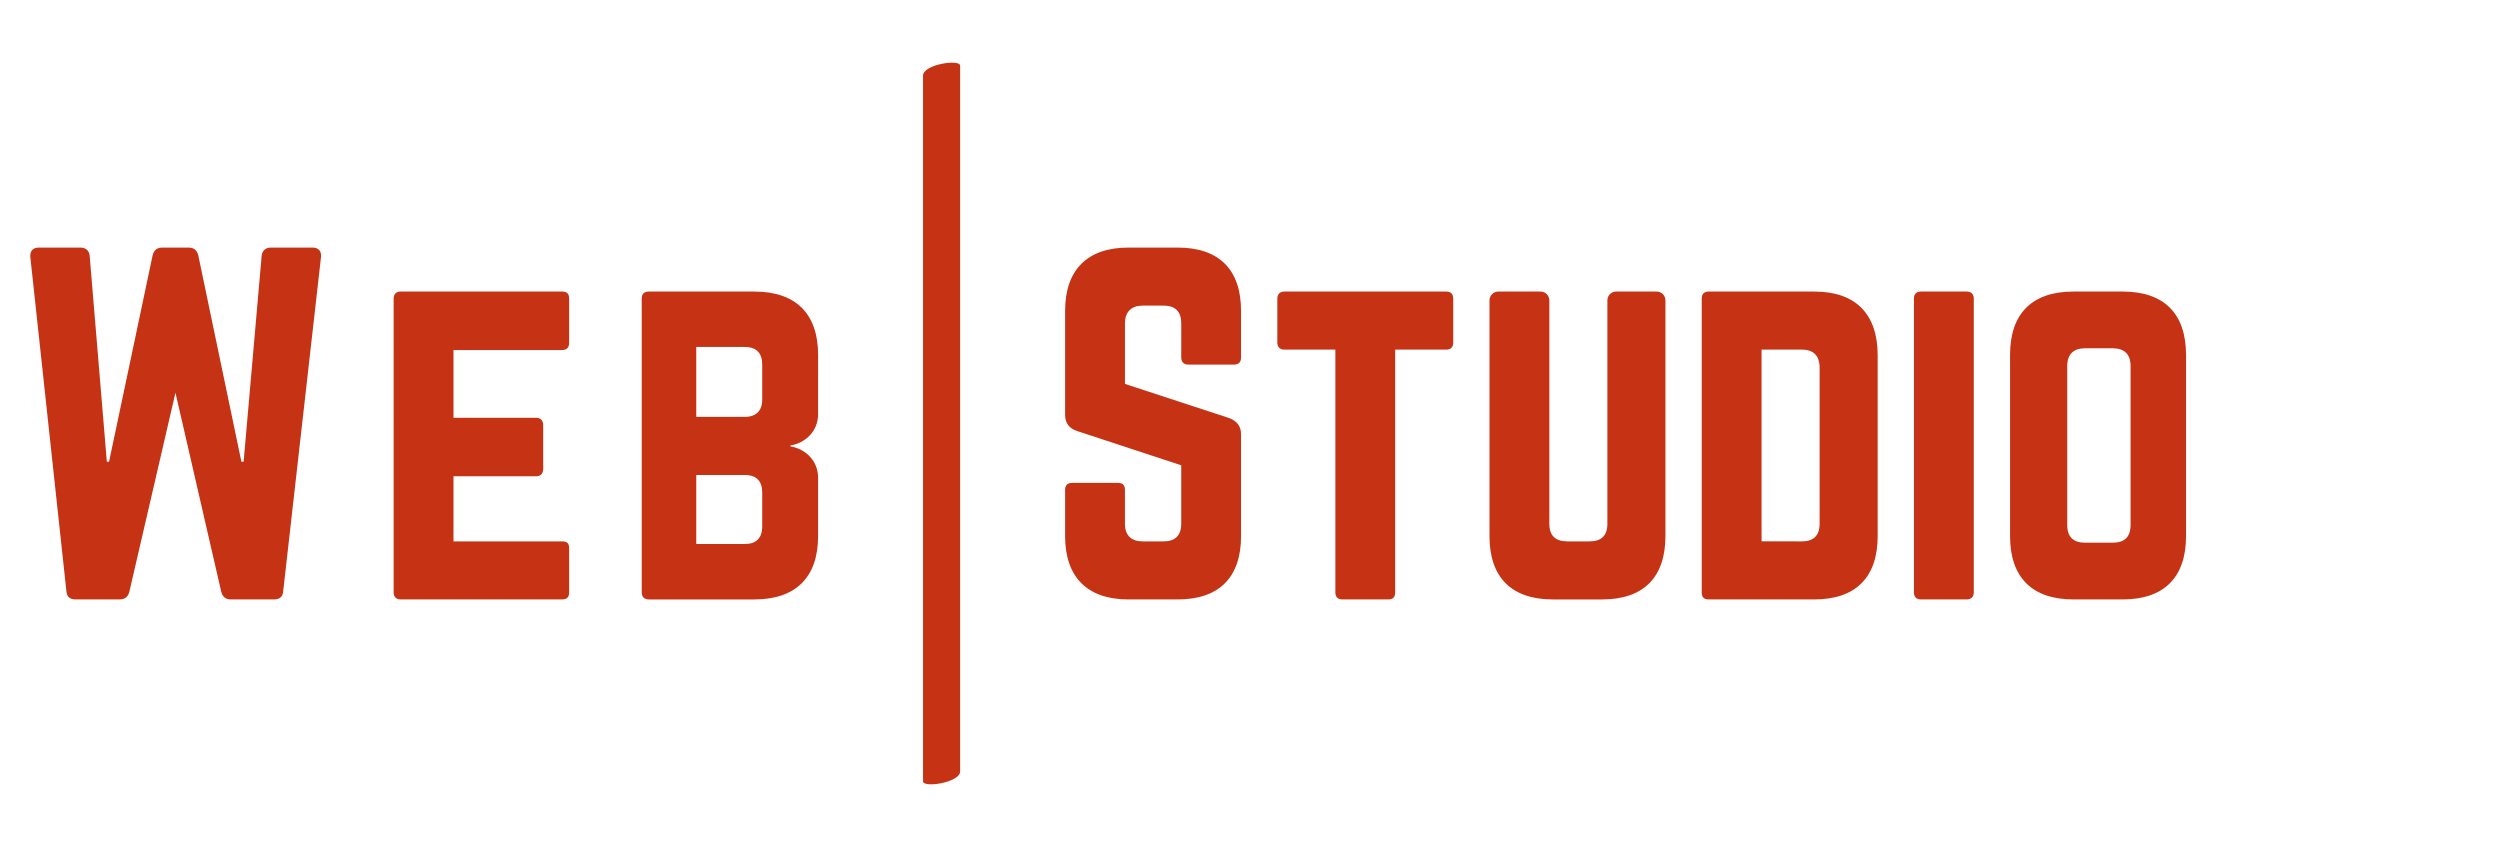
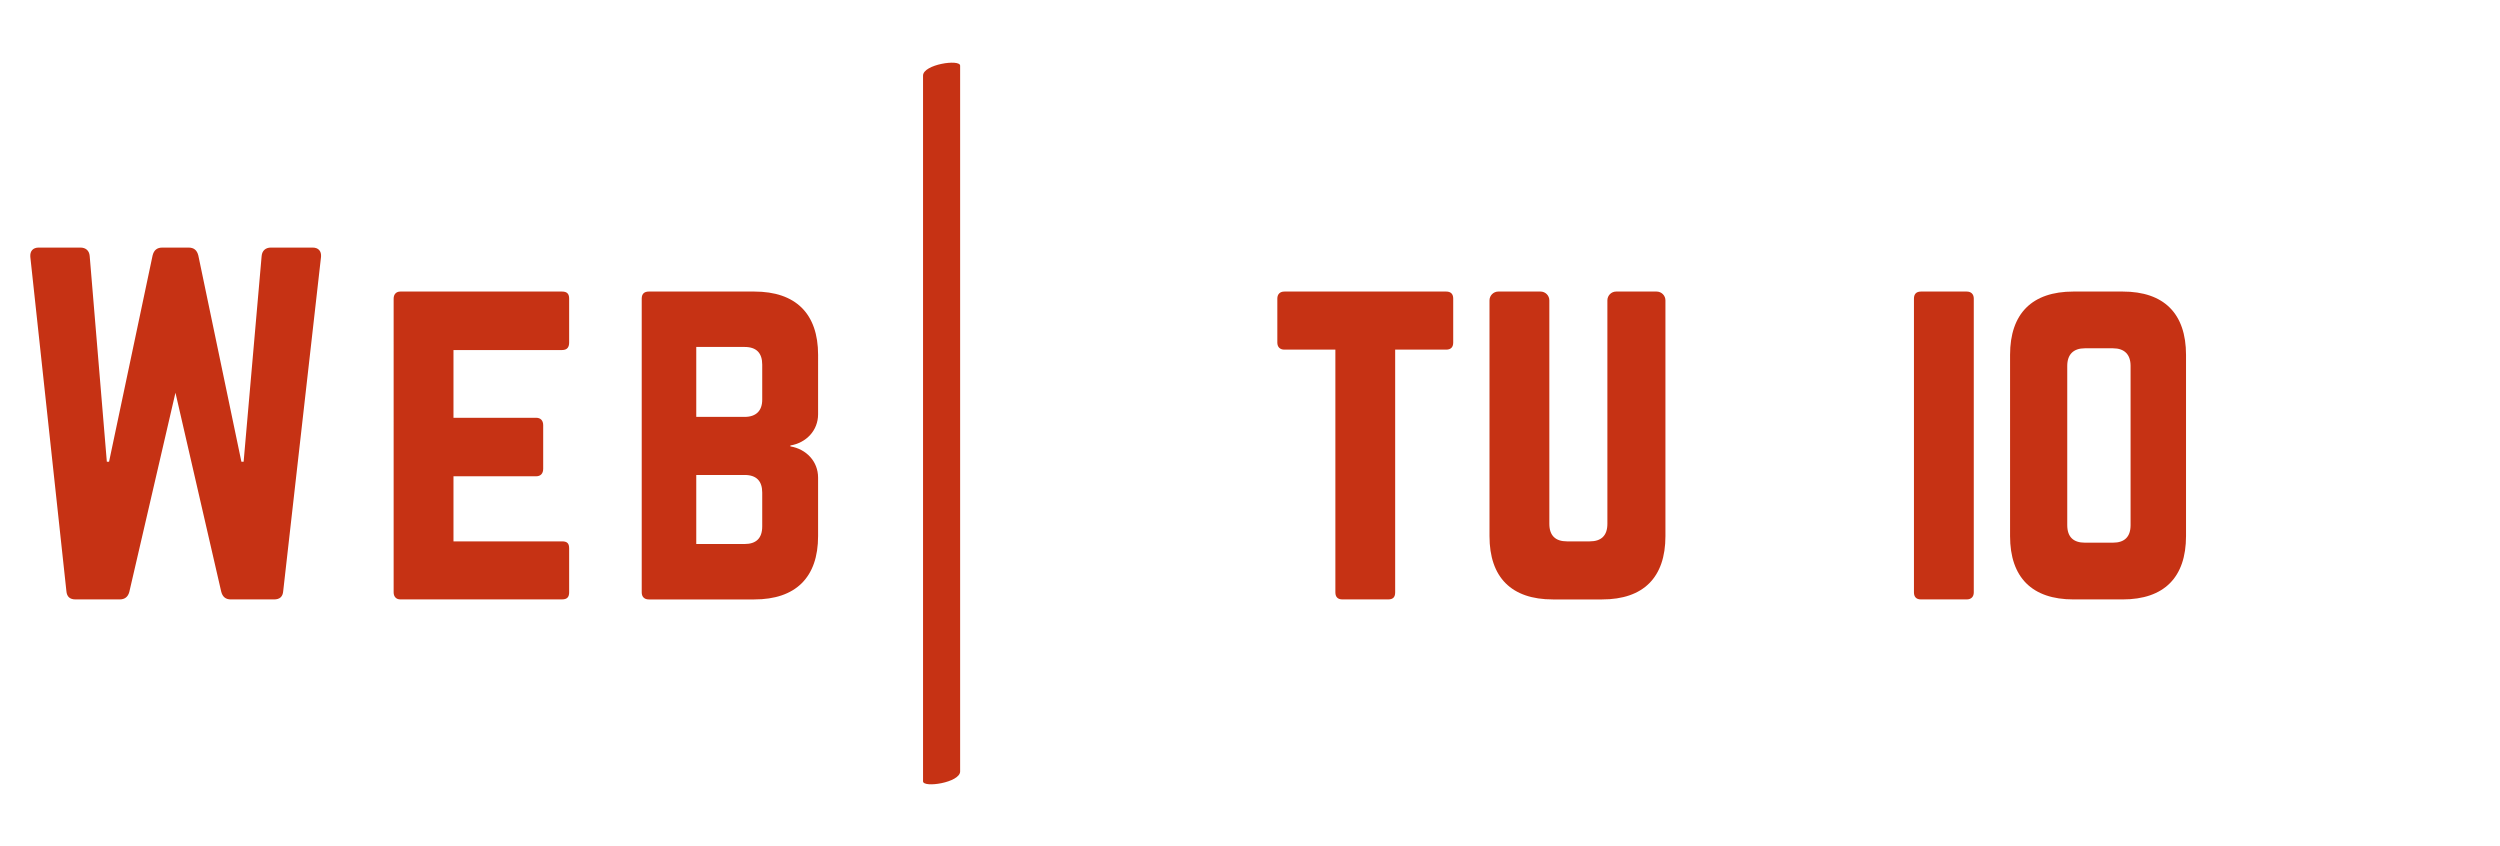
<svg xmlns="http://www.w3.org/2000/svg" version="1.1" id="katman_1" x="0px" y="0px" width="260px" height="88px" viewBox="0 0 260 88" enable-background="new 0 0 260 88" xml:space="preserve">
  <path fill="#C63214" d="M32.519,25.748c0.595,0,0.917,0.367,0.868,0.961L29.454,61.47c-0.045,0.597-0.365,0.87-0.961,0.87h-4.48  c-0.552,0-0.871-0.273-1.009-0.823l-4.756-20.674l-4.8,20.72c-0.139,0.504-0.458,0.777-1.008,0.777H7.864  c-0.592,0-0.912-0.273-0.96-0.87L3.152,26.709c-0.044-0.594,0.276-0.961,0.872-0.961h4.342c0.551,0,0.917,0.32,0.961,0.87  l1.784,21.405h0.23l4.528-21.451c0.134-0.549,0.456-0.823,1.006-0.823h2.746c0.547,0,0.868,0.274,1.005,0.823l4.48,21.451h0.231  l1.874-21.405c0.048-0.549,0.413-0.87,0.961-0.87H32.519L32.519,25.748z" />
  <path fill="#C63214" d="M59.191,35.626c0,0.458-0.186,0.778-0.733,0.778H47.162v7.045h8.596c0.458,0,0.734,0.274,0.734,0.776v4.529  c0,0.503-0.276,0.779-0.734,0.779h-8.596v6.769h11.296c0.547,0,0.733,0.229,0.733,0.732v4.572c0,0.459-0.186,0.731-0.733,0.731  H41.627c-0.413,0-0.688-0.274-0.688-0.731V31.054c0-0.456,0.275-0.732,0.688-0.732h16.831c0.547,0,0.733,0.276,0.733,0.732V35.626z" />
  <path fill="#C63214" d="M85.081,43.083c0,1.693-1.236,2.973-2.882,3.247v0.094c1.646,0.276,2.882,1.555,2.882,3.248v6.083  c0,4.298-2.334,6.586-6.633,6.586H67.469c-0.454,0-0.73-0.274-0.73-0.731V31.054c0-0.503,0.276-0.732,0.73-0.732h10.98  c4.297,0,6.633,2.287,6.633,6.586L85.081,43.083L85.081,43.083z M79.271,37.915c0-1.19-0.595-1.831-1.828-1.831h-5.032v7.273h5.032  c1.188,0,1.828-0.641,1.828-1.784V37.915z M79.271,51.225c0-1.188-0.595-1.828-1.828-1.828h-5.032v7.18h5.032  c1.188,0,1.828-0.594,1.828-1.828V51.225z" />
-   <path fill="#C63214" d="M122.479,25.748c4.302,0,6.589,2.287,6.589,6.586v4.849c0,0.457-0.231,0.732-0.734,0.732h-4.755  c-0.459,0-0.729-0.275-0.729-0.732v-3.567c0-1.19-0.598-1.831-1.833-1.831h-2.193c-1.144,0-1.829,0.641-1.829,1.831v6.311  l10.886,3.568c0.774,0.32,1.188,0.823,1.188,1.692v10.567c0,4.298-2.287,6.586-6.589,6.586h-5.121c-4.253,0-6.588-2.288-6.588-6.586  V50.95c0-0.503,0.276-0.73,0.733-0.73h4.757c0.502,0,0.733,0.229,0.733,0.73v3.522c0,1.234,0.686,1.83,1.829,1.83h2.193  c1.192,0,1.833-0.596,1.833-1.83V48.39l-10.842-3.566c-0.823-0.276-1.236-0.826-1.236-1.693V32.334c0-4.299,2.336-6.586,6.588-6.586  H122.479z" />
  <path fill="#C63214" d="M150.404,30.322c0.504,0,0.73,0.276,0.73,0.732v4.573c0,0.458-0.227,0.734-0.73,0.734h-5.307v25.247  c0,0.503-0.227,0.731-0.73,0.731h-4.758c-0.455,0-0.73-0.229-0.73-0.731V36.361h-5.307c-0.459,0-0.73-0.276-0.73-0.733v-4.573  c0-0.457,0.273-0.732,0.73-0.732L150.404,30.322L150.404,30.322z" />
  <path fill="#C63214" d="M172.289,30.322c0.504,0,0.916,0.412,0.916,0.915v24.518c0,4.299-2.287,6.586-6.588,6.586h-5.121  c-4.301,0-6.588-2.287-6.588-6.586V31.236c0-0.502,0.414-0.915,0.916-0.915h4.391c0.504,0,0.916,0.412,0.916,0.915v23.236  c0,1.234,0.641,1.83,1.83,1.83h2.375c1.191,0,1.832-0.596,1.832-1.83V31.236c0-0.502,0.41-0.915,0.912-0.915H172.289z" />
-   <path fill="#C63214" d="M176.98,31.054c0-0.456,0.23-0.732,0.732-0.732h10.977c4.301,0,6.588,2.334,6.588,6.633v18.799  c0,4.299-2.287,6.586-6.588,6.586h-10.977c-0.502,0-0.732-0.229-0.732-0.732V31.054z M187.408,56.303  c1.191,0,1.832-0.596,1.832-1.83V38.236c0-1.236-0.641-1.876-1.832-1.876h-4.205v19.942H187.408z" />
  <path fill="#C63214" d="M199.783,62.34c-0.502,0-0.732-0.273-0.732-0.732V31.054c0-0.457,0.23-0.732,0.732-0.732h4.758  c0.457,0,0.732,0.275,0.732,0.732v30.554c0,0.459-0.275,0.731-0.732,0.731L199.783,62.34L199.783,62.34z" />
  <path fill="#C63214" d="M209.047,36.908c0-4.3,2.287-6.586,6.59-6.586h5.119c4.301,0,6.59,2.287,6.59,6.586v18.846  c0,4.299-2.289,6.586-6.59,6.586h-5.119c-4.303,0-6.59-2.287-6.59-6.586V36.908z M219.75,56.438c1.189,0,1.83-0.594,1.83-1.828  V38.052c0-1.188-0.641-1.829-1.83-1.829h-2.926c-1.188,0-1.83,0.641-1.83,1.829V54.61c0,1.234,0.643,1.828,1.83,1.828H219.75z" />
  <path fill="#C63214" d="M95.996,7.863v73.396c0,0.707,3.858,0.138,3.858-1.034V6.831C99.854,6.121,95.996,6.692,95.996,7.863" />
</svg>